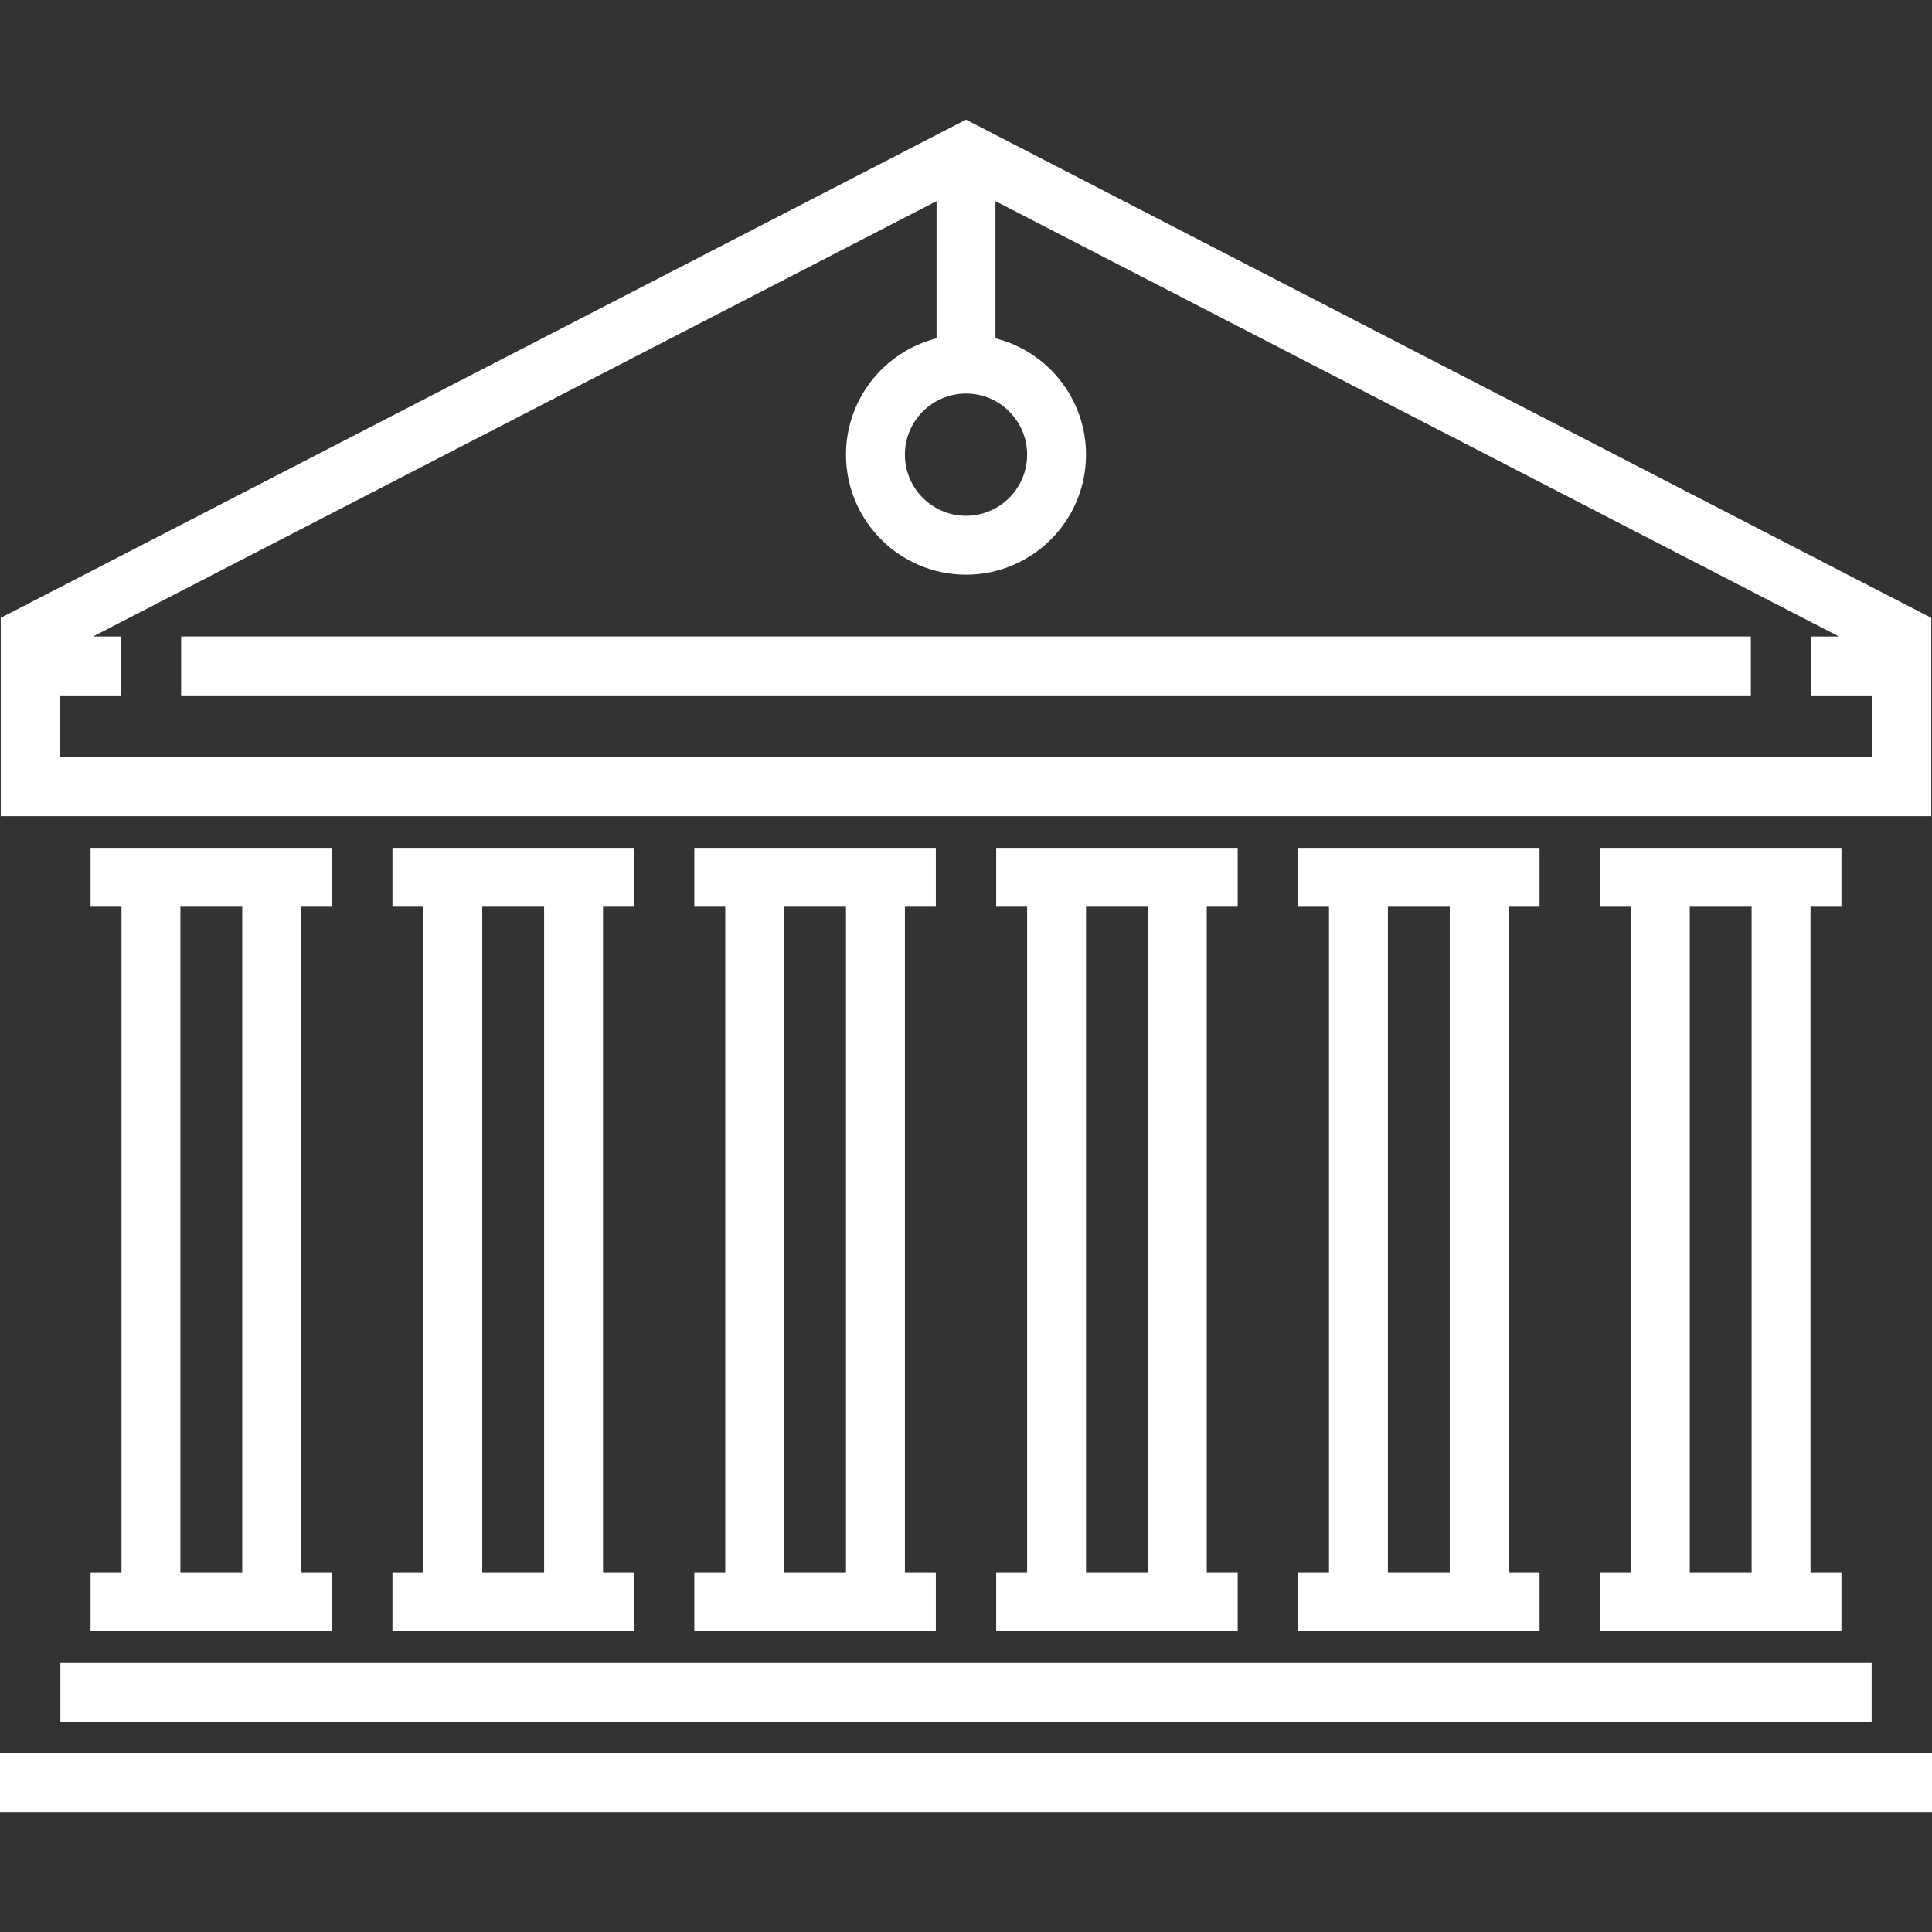
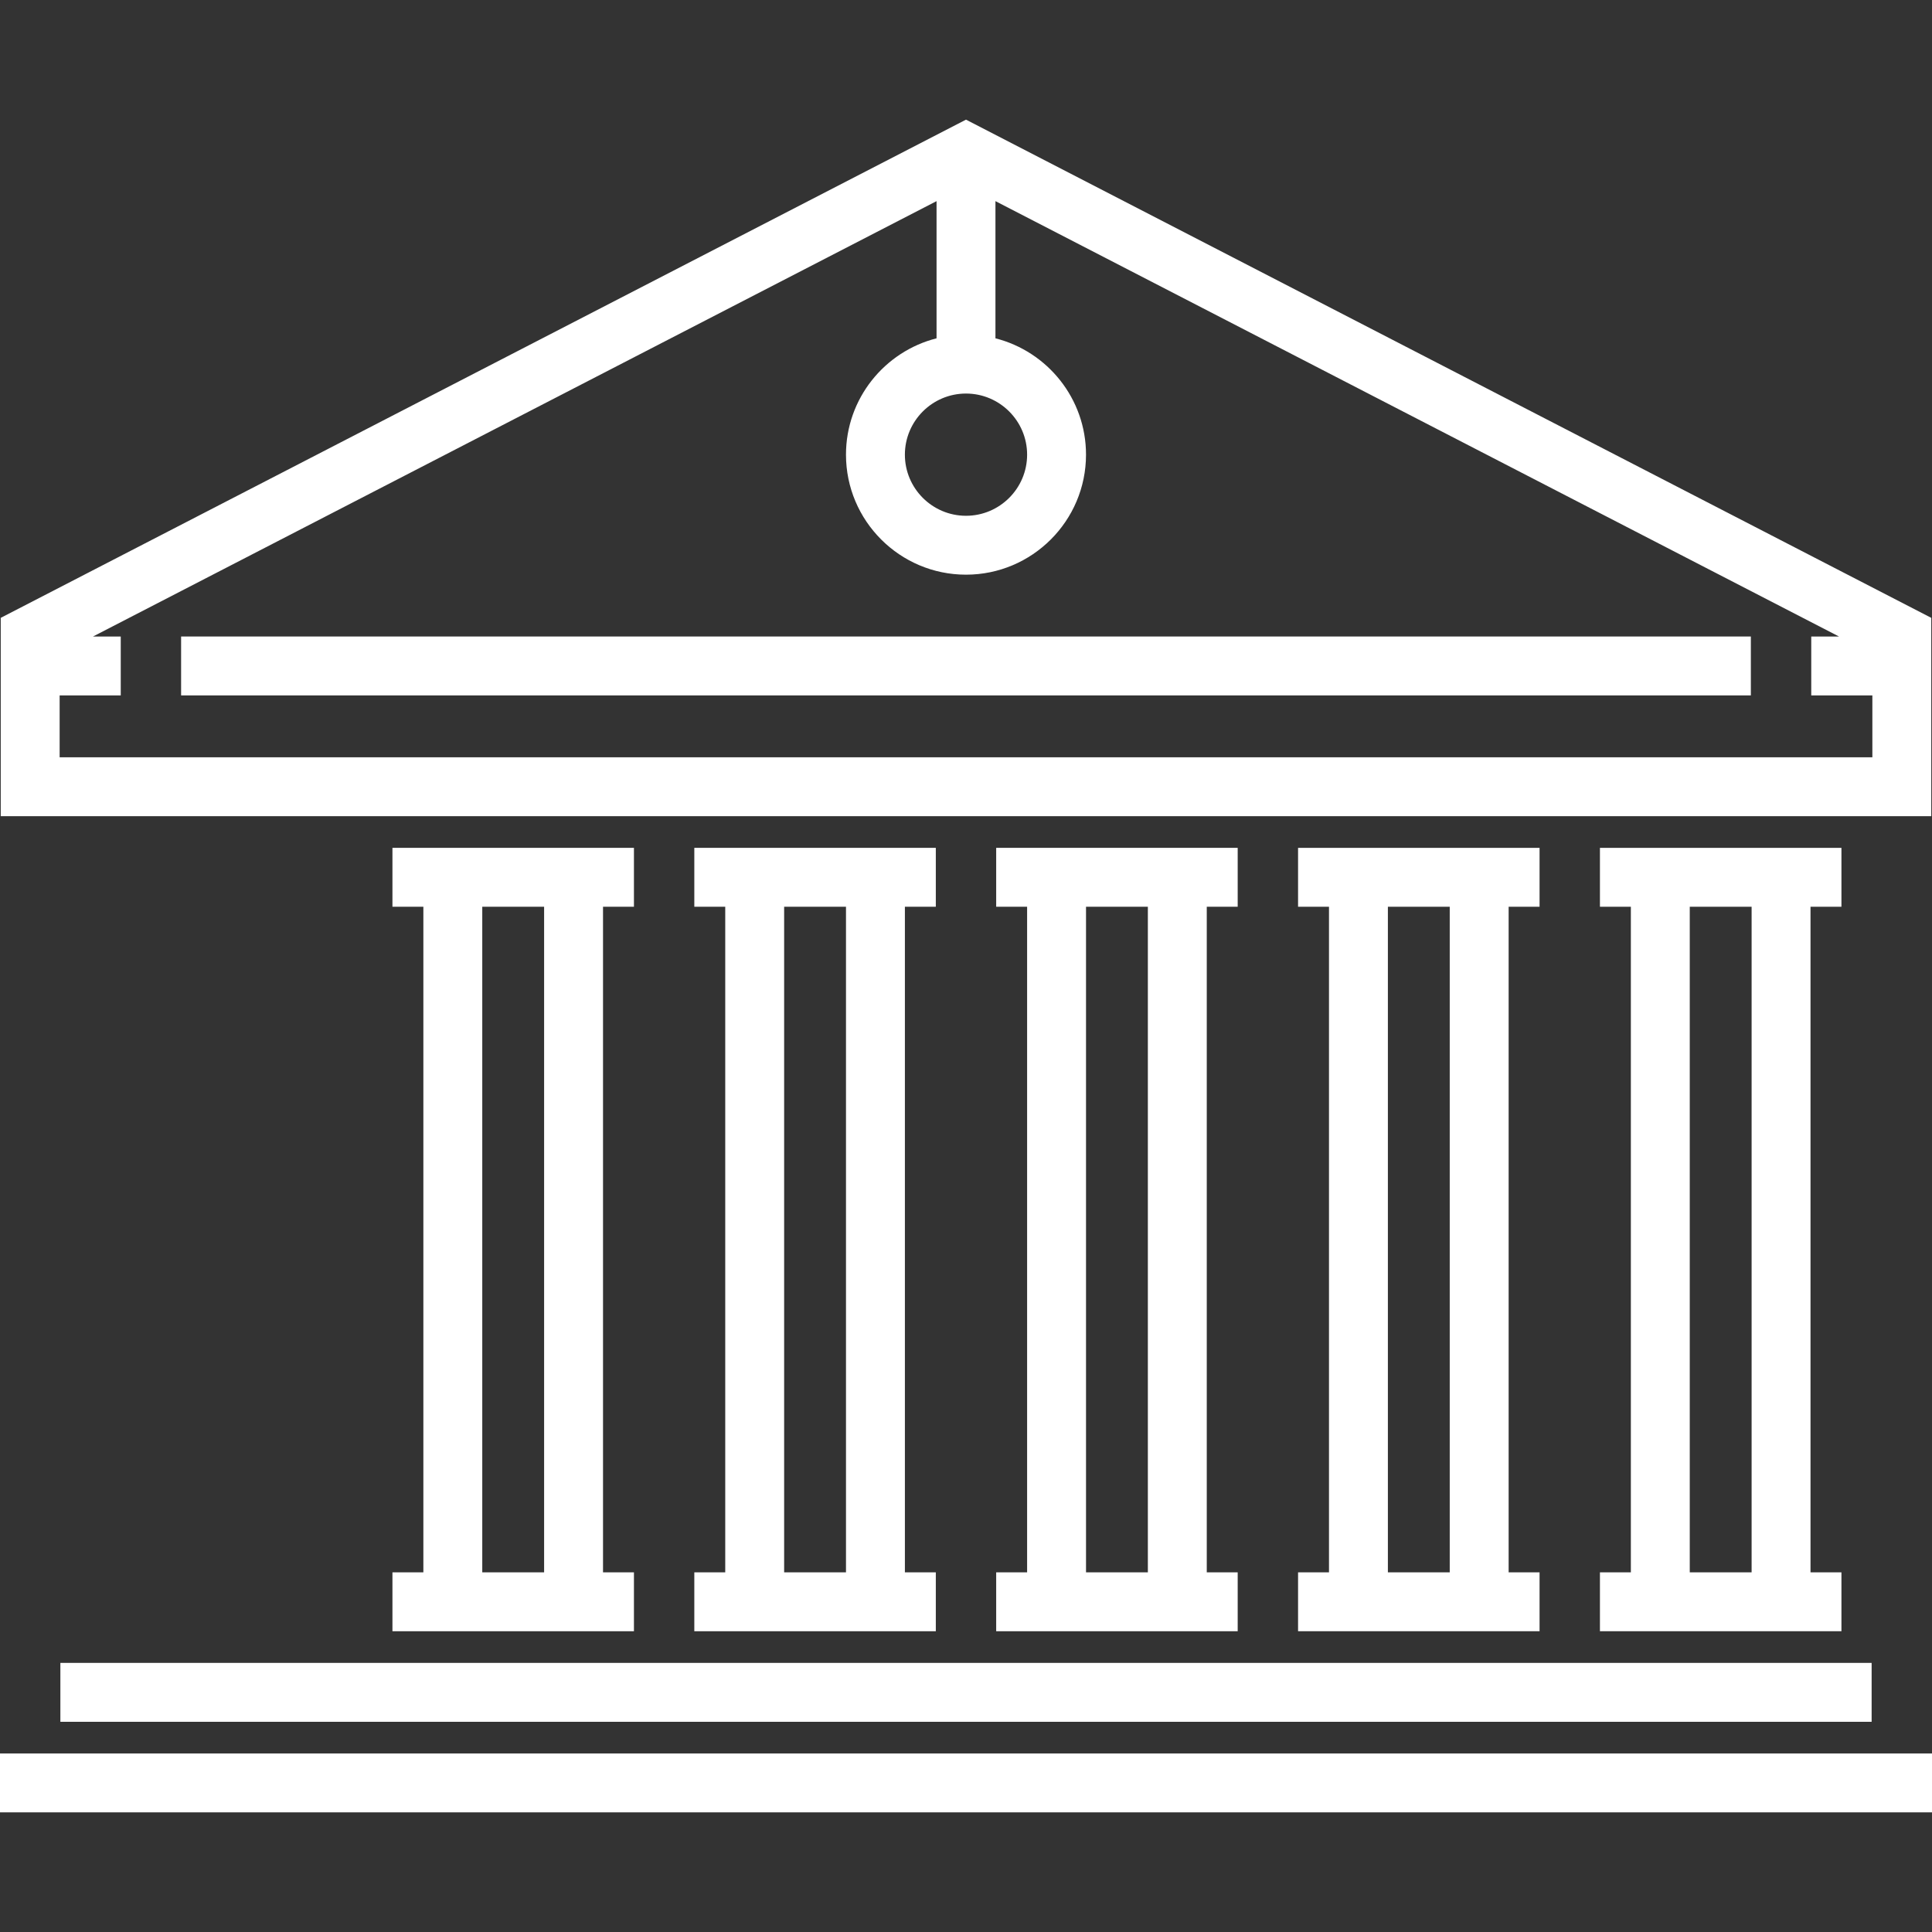
<svg xmlns="http://www.w3.org/2000/svg" version="1.1" id="Layer_1" x="0px" y="0px" viewBox="0 0 512 512" style="enable-background:new 0 0 512 512;" xml:space="preserve">
  <rect x="0" y="0" width="512" height="512" fill="#333333" stroke="none" />
  <g>
    <g>
      <g>
        <rect x="47.995" y="168.68" width="416" height="15.61" fill="#000000" style="fill: rgb(255, 255, 255);" />
        <path d="M511.805,163.736L256,31.708L0.196,163.736v52.56h511.61V163.736z M272.196,120.491c0,8.93-7.265,16.196-16.196,16.196 c-8.931,0-16.196-7.265-16.196-16.196s7.266-16.196,16.196-16.196C264.93,104.295,272.196,111.561,272.196,120.491z M496.196,200.685H15.805v-16.39H32v-15.61h-7.361L248.195,53.302v36.355c-13.776,3.489-24.001,15.988-24.001,30.832 c0,17.538,14.267,31.805,31.805,31.805s31.805-14.267,31.805-31.805c0-14.845-10.224-27.344-24.001-30.832V53.302 l223.556,115.383H480v15.61h16.196V200.685z" fill="#000000" style="fill: rgb(255, 255, 255);" />
        <rect x="16" y="440.685" width="480" height="15.61" fill="#000000" style="fill: rgb(255, 255, 255);" />
        <rect x="0" y="464.683" width="512" height="15.61" fill="#000000" style="fill: rgb(255, 255, 255);" />
-         <path d="M24.001,416.686v15.61h64v-15.61h-8.195v-176.39h8.195v-15.61h-64v15.61h8.195v176.39H24.001z M47.805,240.296h16.39 v176.39h-16.39V240.296z" fill="#000000" style="fill: rgb(255, 255, 255);" />
        <path d="M104.001,416.686v15.61h64v-15.61h-8.195v-176.39h8.195v-15.61h-64v15.61h8.195v176.39H104.001z M127.805,240.296h16.39 v176.39h-16.39V240.296z" fill="#000000" style="fill: rgb(255, 255, 255);" />
        <path d="M184.001,416.686v15.61h64v-15.61h-8.195v-176.39h8.195v-15.61h-64v15.61h8.195v176.39H184.001z M207.805,240.296h16.39 v176.39h-16.39V240.296z" fill="#000000" style="fill: rgb(255, 255, 255);" />
        <path d="M328,240.296v-15.61h-64v15.61h8.195v176.39h-8.195v15.61h64v-15.61h-8.195v-176.39H328z M304.196,416.686h-16.39 v-176.39h16.39V416.686z" fill="#000000" style="fill: rgb(255, 255, 255);" />
        <path d="M344,416.686v15.61h64v-15.61h-8.195v-176.39H408v-15.61h-64v15.61h8.195v176.39H344z M367.805,240.296h16.39v176.39 h-16.39V240.296z" fill="#000000" style="fill: rgb(255, 255, 255);" />
        <path d="M424,416.686v15.61h64v-15.61h-8.195v-176.39H488v-15.61h-64v15.61h8.195v176.39H424z M447.805,240.296h16.39v176.39 h-16.39V240.296z" fill="#000000" style="fill: rgb(255, 255, 255);" />
      </g>
    </g>
  </g>
</svg>